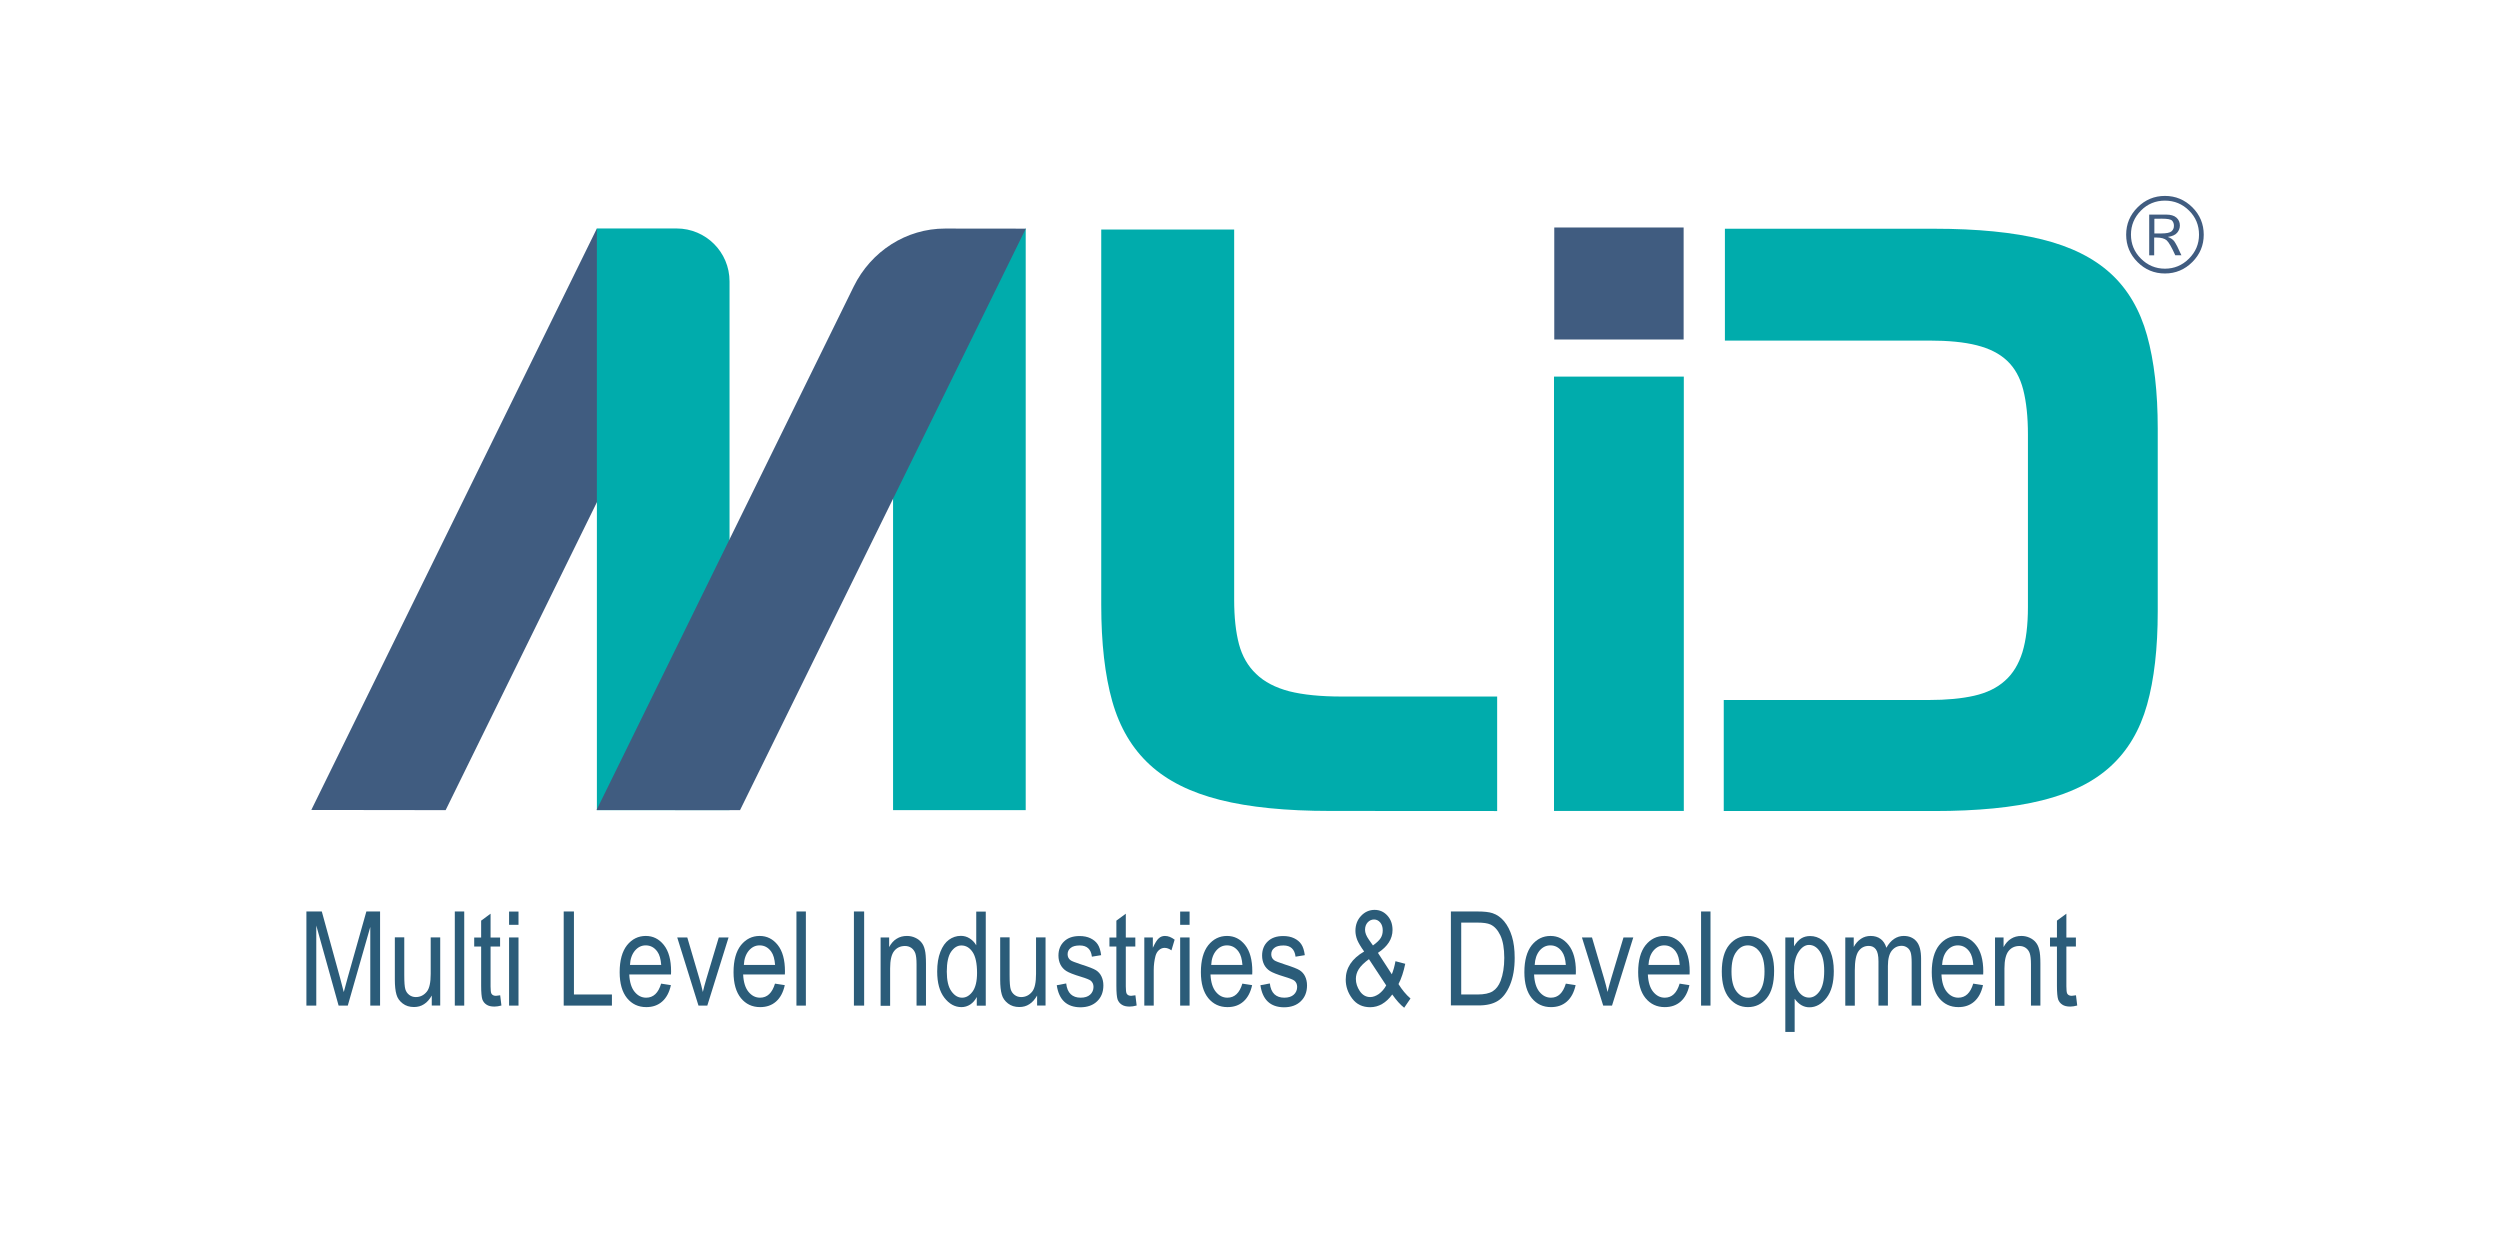
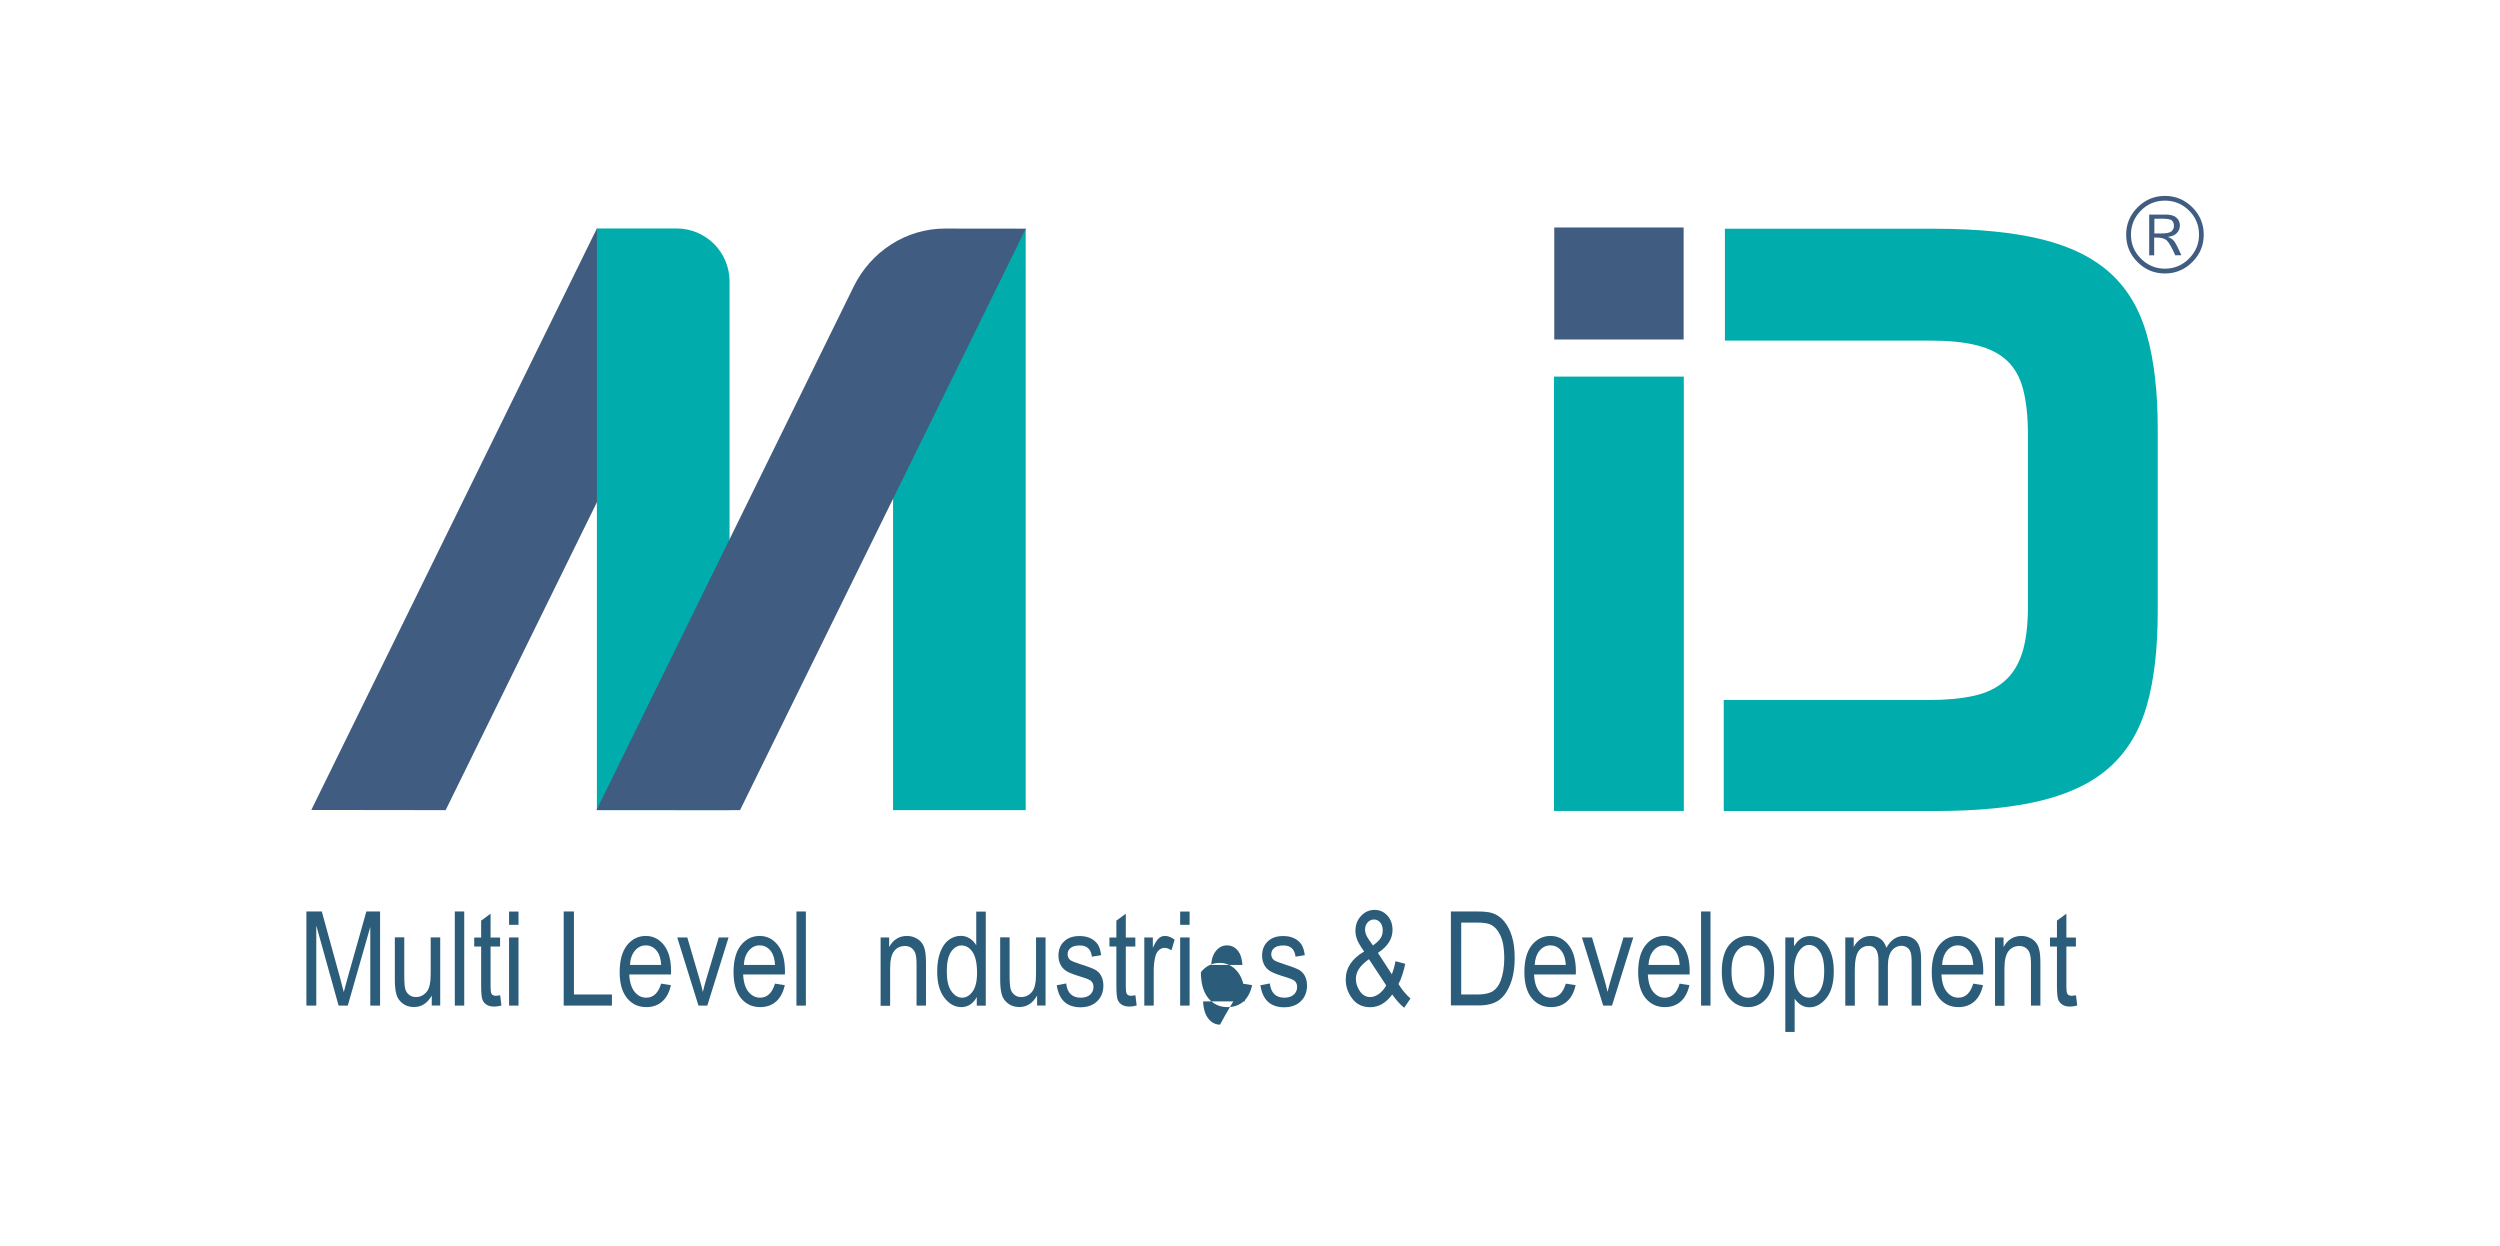
<svg xmlns="http://www.w3.org/2000/svg" version="1.1" id="Layer_1" x="0px" y="0px" viewBox="0 0 281 140" style="enable-background:new 0 0 281 140;" xml:space="preserve">
  <style type="text/css">
	.st0{fill:#2B5C79;}
	.st1{fill:#00ACAC;}
	.st2{fill:#405C80;}
</style>
  <g>
    <g>
      <path class="st0" d="M34.44,113.03v-10.58h1.73l2.06,7.49l0.41,1.57c0.1-0.39,0.26-0.95,0.46-1.7l2.08-7.36h1.54v10.58h-1.1v-8.84    l-2.53,8.84h-1.03l-2.51-9v9H34.44z" />
      <path class="st0" d="M48.53,113.03v-1.13c-0.25,0.43-0.53,0.76-0.87,0.97c-0.33,0.22-0.71,0.32-1.13,0.32    c-0.5,0-0.92-0.13-1.27-0.4c-0.35-0.27-0.59-0.6-0.7-1.01c-0.12-0.41-0.18-0.97-0.18-1.67v-4.75h1.06v4.25    c0,0.79,0.04,1.32,0.12,1.58c0.08,0.27,0.23,0.48,0.44,0.64c0.21,0.16,0.46,0.24,0.73,0.24c0.51,0,0.93-0.21,1.26-0.63    c0.28-0.36,0.42-1.02,0.42-1.98v-4.1h1.07v7.66H48.53z" />
      <rect x="51.12" y="102.45" class="st0" width="1.06" height="10.58" />
      <path class="st0" d="M56.22,111.87l0.14,1.15c-0.29,0.08-0.56,0.12-0.79,0.12c-0.37,0-0.67-0.07-0.89-0.22    c-0.23-0.15-0.38-0.35-0.47-0.6c-0.08-0.26-0.13-0.76-0.13-1.52v-4.41H53.3v-1.01h0.78v-1.9l1.06-0.78v2.68h1.07v1.01h-1.07v4.48    c0,0.41,0.03,0.68,0.09,0.8c0.09,0.17,0.26,0.26,0.51,0.26C55.87,111.92,56.02,111.9,56.22,111.87z" />
      <path class="st0" d="M57.22,103.95v-1.49h1.06v1.49H57.22z M57.22,113.03v-7.66h1.06v7.66H57.22z" />
      <polygon class="st0" points="63.36,113.03 63.36,102.45 64.51,102.45 64.51,111.78 68.78,111.78 68.78,113.03   " />
      <path class="st0" d="M74.31,110.56l1.1,0.17c-0.18,0.82-0.51,1.43-0.99,1.85c-0.48,0.42-1.07,0.62-1.78,0.62    c-0.89,0-1.61-0.34-2.16-1.01c-0.55-0.68-0.83-1.65-0.83-2.92c0-1.32,0.28-2.33,0.83-3.03c0.56-0.69,1.26-1.04,2.11-1.04    c0.81,0,1.49,0.34,2.03,1.02c0.54,0.68,0.81,1.67,0.81,2.96l-0.01,0.35h-4.69c0.04,0.86,0.24,1.51,0.6,1.95    c0.36,0.44,0.79,0.66,1.3,0.66C73.44,112.14,74,111.61,74.31,110.56z M70.81,108.46h3.51c-0.05-0.66-0.19-1.16-0.43-1.49    c-0.34-0.48-0.78-0.71-1.31-0.71c-0.48,0-0.88,0.2-1.22,0.6C71.03,107.26,70.84,107.79,70.81,108.46z" />
      <path class="st0" d="M78.51,113.03l-2.39-7.66h1.13l1.35,4.59c0.15,0.52,0.29,1.03,0.4,1.54c0.09-0.4,0.22-0.89,0.39-1.46    l1.4-4.67h1.1l-2.39,7.66H78.51z" />
      <path class="st0" d="M87.11,110.56l1.1,0.17c-0.18,0.82-0.51,1.43-0.99,1.85c-0.48,0.42-1.07,0.62-1.78,0.62    c-0.89,0-1.61-0.34-2.16-1.01c-0.55-0.68-0.83-1.65-0.83-2.92c0-1.32,0.28-2.33,0.83-3.03c0.56-0.69,1.26-1.04,2.11-1.04    c0.81,0,1.49,0.34,2.03,1.02c0.54,0.68,0.81,1.67,0.81,2.96l-0.01,0.35h-4.69c0.04,0.86,0.24,1.51,0.6,1.95    c0.36,0.44,0.79,0.66,1.3,0.66C86.24,112.14,86.79,111.61,87.11,110.56z M83.61,108.46h3.51c-0.05-0.66-0.19-1.16-0.43-1.49    c-0.34-0.48-0.78-0.71-1.31-0.71c-0.48,0-0.88,0.2-1.22,0.6C83.83,107.26,83.64,107.79,83.61,108.46z" />
      <rect x="89.52" y="102.45" class="st0" width="1.06" height="10.58" />
-       <rect x="95.98" y="102.45" class="st0" width="1.15" height="10.58" />
      <path class="st0" d="M98.98,113.03v-7.66h0.96v1.08c0.23-0.42,0.51-0.74,0.85-0.94c0.33-0.21,0.72-0.31,1.15-0.31    c0.34,0,0.65,0.07,0.93,0.2c0.29,0.13,0.52,0.31,0.69,0.52c0.18,0.21,0.31,0.49,0.39,0.83c0.09,0.34,0.13,0.87,0.13,1.57v4.71    h-1.06v-4.66c0-0.56-0.05-0.97-0.14-1.23c-0.1-0.26-0.25-0.46-0.45-0.6s-0.44-0.21-0.71-0.21c-0.51,0-0.92,0.19-1.22,0.57    c-0.3,0.38-0.45,1.03-0.45,1.96v4.19H98.98z" />
      <path class="st0" d="M109.79,113.03v-0.97c-0.19,0.37-0.44,0.65-0.74,0.85c-0.3,0.19-0.63,0.29-0.98,0.29    c-0.74,0-1.38-0.35-1.92-1.05c-0.54-0.7-0.81-1.68-0.81-2.95c0-0.87,0.12-1.61,0.36-2.22c0.24-0.61,0.56-1.06,0.96-1.35    c0.4-0.29,0.85-0.44,1.34-0.44c0.35,0,0.68,0.09,0.98,0.28c0.3,0.19,0.55,0.44,0.75,0.78v-3.79h1.07v10.58H109.79z M106.42,109.21    c0,0.99,0.17,1.73,0.52,2.21c0.34,0.48,0.74,0.72,1.2,0.72c0.45,0,0.84-0.23,1.18-0.69c0.33-0.46,0.5-1.16,0.5-2.09    c0-1.07-0.17-1.86-0.5-2.35c-0.33-0.49-0.75-0.74-1.26-0.74c-0.45,0-0.83,0.24-1.16,0.71    C106.58,107.45,106.42,108.19,106.42,109.21z" />
      <path class="st0" d="M116.57,113.03v-1.13c-0.25,0.43-0.53,0.76-0.87,0.97c-0.33,0.22-0.71,0.32-1.13,0.32    c-0.5,0-0.92-0.13-1.27-0.4s-0.59-0.6-0.7-1.01c-0.12-0.41-0.18-0.97-0.18-1.67v-4.75h1.06v4.25c0,0.79,0.04,1.32,0.12,1.58    c0.08,0.27,0.23,0.48,0.44,0.64c0.21,0.16,0.46,0.24,0.73,0.24c0.51,0,0.93-0.21,1.26-0.63c0.28-0.36,0.42-1.02,0.42-1.98v-4.1    h1.07v7.66H116.57z" />
      <path class="st0" d="M118.78,110.74l1.06-0.2c0.06,0.54,0.23,0.94,0.51,1.21c0.28,0.26,0.65,0.39,1.11,0.39s0.82-0.11,1.07-0.34    c0.25-0.23,0.38-0.52,0.38-0.87c0-0.3-0.11-0.54-0.32-0.71c-0.15-0.11-0.51-0.26-1.08-0.43c-0.83-0.25-1.38-0.47-1.66-0.65    c-0.28-0.18-0.5-0.42-0.65-0.71c-0.15-0.3-0.23-0.64-0.23-1.02c0-0.65,0.21-1.19,0.63-1.59c0.42-0.41,1-0.61,1.74-0.61    c0.47,0,0.88,0.08,1.23,0.25c0.35,0.17,0.62,0.39,0.81,0.68c0.19,0.28,0.32,0.69,0.39,1.22l-1.04,0.17    c-0.1-0.84-0.55-1.26-1.36-1.26c-0.46,0-0.81,0.09-1.03,0.28c-0.23,0.18-0.34,0.42-0.34,0.71c0,0.28,0.11,0.51,0.33,0.67    c0.13,0.1,0.52,0.25,1.16,0.46c0.88,0.28,1.45,0.5,1.71,0.67c0.26,0.17,0.46,0.39,0.6,0.68c0.14,0.29,0.22,0.63,0.22,1.02    c0,0.73-0.23,1.33-0.7,1.78c-0.46,0.45-1.1,0.68-1.9,0.68C119.9,113.2,119.02,112.38,118.78,110.74z" />
      <path class="st0" d="M127.62,111.87l0.14,1.15c-0.29,0.08-0.56,0.12-0.79,0.12c-0.37,0-0.67-0.07-0.89-0.22    c-0.23-0.15-0.38-0.35-0.47-0.6c-0.08-0.26-0.13-0.76-0.13-1.52v-4.41h-0.78v-1.01h0.78v-1.9l1.06-0.78v2.68h1.07v1.01h-1.07v4.48    c0,0.41,0.03,0.68,0.09,0.8c0.09,0.17,0.26,0.26,0.51,0.26C127.27,111.92,127.43,111.9,127.62,111.87z" />
      <path class="st0" d="M128.62,113.03v-7.66h0.96v1.16c0.25-0.54,0.47-0.9,0.67-1.07c0.2-0.18,0.43-0.26,0.69-0.26    c0.36,0,0.72,0.14,1.09,0.42l-0.36,1.2c-0.26-0.19-0.52-0.28-0.77-0.28c-0.23,0-0.43,0.08-0.62,0.24s-0.32,0.38-0.4,0.66    c-0.13,0.5-0.2,1.02-0.2,1.58v4.01H128.62z" />
      <path class="st0" d="M132.65,103.95v-1.49h1.06v1.49H132.65z M132.65,113.03v-7.66h1.06v7.66H132.65z" />
-       <path class="st0" d="M139.64,110.56l1.1,0.17c-0.18,0.82-0.51,1.43-0.99,1.85c-0.48,0.42-1.07,0.62-1.78,0.62    c-0.89,0-1.61-0.34-2.16-1.01c-0.55-0.68-0.83-1.65-0.83-2.92c0-1.32,0.28-2.33,0.83-3.03c0.56-0.69,1.26-1.04,2.11-1.04    c0.81,0,1.49,0.34,2.03,1.02c0.54,0.68,0.81,1.67,0.81,2.96l-0.01,0.35h-4.69c0.04,0.86,0.24,1.51,0.6,1.95    c0.36,0.44,0.79,0.66,1.3,0.66C138.77,112.14,139.33,111.61,139.64,110.56z M136.14,108.46h3.51c-0.05-0.66-0.19-1.16-0.43-1.49    c-0.34-0.48-0.78-0.71-1.31-0.71c-0.48,0-0.88,0.2-1.22,0.6C136.36,107.26,136.17,107.79,136.14,108.46z" />
+       <path class="st0" d="M139.64,110.56l1.1,0.17c-0.18,0.82-0.51,1.43-0.99,1.85c-0.48,0.42-1.07,0.62-1.78,0.62    c-0.89,0-1.61-0.34-2.16-1.01c-0.55-0.68-0.83-1.65-0.83-2.92c0.56-0.69,1.26-1.04,2.11-1.04    c0.81,0,1.49,0.34,2.03,1.02c0.54,0.68,0.81,1.67,0.81,2.96l-0.01,0.35h-4.69c0.04,0.86,0.24,1.51,0.6,1.95    c0.36,0.44,0.79,0.66,1.3,0.66C138.77,112.14,139.33,111.61,139.64,110.56z M136.14,108.46h3.51c-0.05-0.66-0.19-1.16-0.43-1.49    c-0.34-0.48-0.78-0.71-1.31-0.71c-0.48,0-0.88,0.2-1.22,0.6C136.36,107.26,136.17,107.79,136.14,108.46z" />
      <path class="st0" d="M141.67,110.74l1.06-0.2c0.06,0.54,0.23,0.94,0.51,1.21c0.28,0.26,0.65,0.39,1.11,0.39s0.82-0.11,1.07-0.34    c0.25-0.23,0.38-0.52,0.38-0.87c0-0.3-0.11-0.54-0.32-0.71c-0.15-0.11-0.51-0.26-1.08-0.43c-0.83-0.25-1.38-0.47-1.66-0.65    c-0.28-0.18-0.5-0.42-0.65-0.71c-0.15-0.3-0.23-0.64-0.23-1.02c0-0.65,0.21-1.19,0.63-1.59c0.42-0.41,1-0.61,1.74-0.61    c0.47,0,0.88,0.08,1.23,0.25c0.35,0.17,0.62,0.39,0.81,0.68c0.19,0.28,0.32,0.69,0.39,1.22l-1.04,0.17    c-0.1-0.84-0.55-1.26-1.36-1.26c-0.46,0-0.81,0.09-1.03,0.28c-0.23,0.18-0.34,0.42-0.34,0.71c0,0.28,0.11,0.51,0.33,0.67    c0.13,0.1,0.52,0.25,1.16,0.46c0.88,0.28,1.45,0.5,1.71,0.67c0.26,0.17,0.46,0.39,0.6,0.68c0.14,0.29,0.22,0.63,0.22,1.02    c0,0.73-0.23,1.33-0.7,1.78c-0.46,0.45-1.1,0.68-1.9,0.68C142.79,113.2,141.91,112.38,141.67,110.74z" />
      <path class="st0" d="M156.49,111.78c-0.7,0.95-1.53,1.43-2.48,1.43c-0.86,0-1.53-0.32-2.02-0.97s-0.73-1.36-0.73-2.14    c0-1.3,0.69-2.35,2.07-3.15c-0.38-0.53-0.64-0.97-0.78-1.31c-0.13-0.34-0.2-0.68-0.2-1.01c0-0.67,0.21-1.23,0.63-1.68    c0.42-0.45,0.93-0.68,1.52-0.68c0.57,0,1.05,0.21,1.44,0.64c0.39,0.43,0.58,0.96,0.58,1.62c0,1-0.55,1.86-1.64,2.57l1.56,2.41    c0.17-0.41,0.31-0.91,0.41-1.47l1.1,0.29c-0.19,0.91-0.44,1.67-0.76,2.28c0.39,0.63,0.84,1.18,1.35,1.62l-0.71,1.04    C157.39,112.93,156.95,112.43,156.49,111.78z M155.81,110.76l-1.94-2.95c-0.55,0.4-0.93,0.78-1.15,1.13    c-0.22,0.35-0.32,0.72-0.32,1.09c0,0.48,0.15,0.94,0.45,1.38c0.3,0.44,0.69,0.66,1.17,0.66c0.31,0,0.63-0.12,0.97-0.35    C155.32,111.47,155.6,111.15,155.81,110.76z M154.32,106.27c0.44-0.32,0.74-0.61,0.88-0.85c0.15-0.25,0.22-0.53,0.22-0.85    c0-0.37-0.1-0.67-0.29-0.89c-0.19-0.22-0.42-0.33-0.69-0.33c-0.27,0-0.51,0.11-0.71,0.32c-0.2,0.22-0.3,0.5-0.3,0.84    c0,0.33,0.14,0.69,0.42,1.09L154.32,106.27z" />
      <path class="st0" d="M163.08,113.03v-10.58h2.99c0.74,0,1.3,0.06,1.69,0.19c0.51,0.17,0.94,0.48,1.31,0.92    c0.37,0.45,0.66,1.01,0.87,1.69s0.31,1.49,0.31,2.42c0,1.2-0.18,2.21-0.53,3.05c-0.35,0.83-0.8,1.43-1.35,1.77    c-0.55,0.35-1.27,0.52-2.16,0.52H163.08z M164.23,111.78h1.85c0.75,0,1.31-0.12,1.7-0.36c0.38-0.24,0.68-0.63,0.89-1.17    c0.27-0.72,0.41-1.58,0.41-2.58c0-1.07-0.15-1.92-0.44-2.53c-0.29-0.61-0.66-1.02-1.12-1.23c-0.31-0.14-0.8-0.21-1.46-0.21h-1.82    V111.78z" />
      <path class="st0" d="M176,110.56l1.1,0.17c-0.18,0.82-0.51,1.43-0.99,1.85c-0.48,0.42-1.07,0.62-1.78,0.62    c-0.89,0-1.61-0.34-2.16-1.01s-0.83-1.65-0.83-2.92c0-1.32,0.28-2.33,0.83-3.03c0.56-0.69,1.26-1.04,2.11-1.04    c0.81,0,1.49,0.34,2.03,1.02c0.54,0.68,0.82,1.67,0.82,2.96l-0.01,0.35h-4.69c0.04,0.86,0.24,1.51,0.6,1.95    c0.36,0.44,0.79,0.66,1.3,0.66C175.13,112.14,175.68,111.61,176,110.56z M172.5,108.46H176c-0.05-0.66-0.19-1.16-0.43-1.49    c-0.34-0.48-0.78-0.71-1.31-0.71c-0.48,0-0.88,0.2-1.22,0.6C172.72,107.26,172.53,107.79,172.5,108.46z" />
      <path class="st0" d="M180.2,113.03l-2.39-7.66h1.13l1.35,4.59c0.15,0.52,0.29,1.03,0.4,1.54c0.09-0.4,0.22-0.89,0.39-1.46    l1.4-4.67h1.1l-2.39,7.66H180.2z" />
      <path class="st0" d="M188.79,110.56l1.1,0.17c-0.18,0.82-0.51,1.43-0.99,1.85c-0.48,0.42-1.07,0.62-1.78,0.62    c-0.89,0-1.61-0.34-2.16-1.01s-0.83-1.65-0.83-2.92c0-1.32,0.28-2.33,0.83-3.03c0.56-0.69,1.26-1.04,2.11-1.04    c0.81,0,1.49,0.34,2.03,1.02c0.54,0.68,0.82,1.67,0.82,2.96l-0.01,0.35h-4.69c0.04,0.86,0.24,1.51,0.6,1.95    c0.36,0.44,0.79,0.66,1.3,0.66C187.93,112.14,188.48,111.61,188.79,110.56z M185.29,108.46h3.51c-0.05-0.66-0.19-1.16-0.43-1.49    c-0.34-0.48-0.78-0.71-1.31-0.71c-0.48,0-0.88,0.2-1.22,0.6C185.51,107.26,185.33,107.79,185.29,108.46z" />
      <rect x="191.2" y="102.45" class="st0" width="1.06" height="10.58" />
      <path class="st0" d="M193.53,109.2c0-1.32,0.28-2.32,0.83-2.99c0.56-0.67,1.26-1.01,2.11-1.01c0.84,0,1.54,0.34,2.1,1.01    c0.56,0.67,0.84,1.65,0.84,2.91c0,1.38-0.28,2.4-0.83,3.07c-0.55,0.67-1.26,1.01-2.11,1.01c-0.84,0-1.54-0.34-2.1-1.01    C193.81,111.51,193.53,110.52,193.53,109.2z M194.62,109.2c0,0.99,0.18,1.73,0.54,2.21c0.36,0.48,0.81,0.73,1.34,0.73    c0.5,0,0.93-0.24,1.29-0.73c0.36-0.49,0.54-1.22,0.54-2.21c0-0.99-0.18-1.72-0.54-2.21c-0.36-0.48-0.81-0.73-1.34-0.73    c-0.51,0-0.94,0.24-1.29,0.73C194.79,107.48,194.62,108.21,194.62,109.2z" />
      <path class="st0" d="M200.67,115.97v-10.6h0.98v1c0.24-0.41,0.51-0.71,0.8-0.89c0.29-0.18,0.63-0.27,1.01-0.27    c0.49,0,0.94,0.15,1.34,0.44c0.4,0.29,0.72,0.74,0.96,1.34c0.24,0.6,0.36,1.32,0.36,2.16c0,1.3-0.27,2.31-0.82,3.01    c-0.55,0.7-1.19,1.06-1.92,1.06c-0.33,0-0.63-0.08-0.92-0.25c-0.28-0.17-0.53-0.41-0.74-0.71v3.73H200.67z M201.64,109.24    c0,0.99,0.17,1.72,0.5,2.19c0.33,0.47,0.73,0.7,1.2,0.7c0.45,0,0.85-0.24,1.19-0.73c0.34-0.49,0.51-1.24,0.51-2.25    c0-1-0.17-1.74-0.5-2.22c-0.33-0.48-0.73-0.72-1.21-0.72c-0.43,0-0.82,0.26-1.17,0.78S201.64,108.26,201.64,109.24z" />
      <path class="st0" d="M207.41,113.03v-7.66h0.95v1.07c0.21-0.4,0.48-0.7,0.81-0.92c0.33-0.22,0.69-0.32,1.09-0.32    c0.44,0,0.82,0.11,1.12,0.34c0.31,0.23,0.52,0.56,0.65,0.99c0.25-0.45,0.54-0.78,0.87-1c0.33-0.22,0.69-0.33,1.08-0.33    c0.6,0,1.08,0.2,1.43,0.61c0.35,0.41,0.52,1.06,0.52,1.96v5.26h-1.06v-4.83c0-0.55-0.04-0.94-0.12-1.17    c-0.08-0.23-0.21-0.41-0.39-0.53s-0.38-0.19-0.6-0.19c-0.46,0-0.83,0.18-1.12,0.54c-0.29,0.36-0.44,0.94-0.44,1.72v4.46h-1.06    v-4.98c0-0.64-0.1-1.08-0.29-1.34c-0.19-0.26-0.46-0.39-0.8-0.39c-0.49,0-0.87,0.2-1.15,0.59c-0.28,0.39-0.42,1.11-0.42,2.15v3.98    H207.41z" />
      <path class="st0" d="M221.79,110.56l1.1,0.17c-0.18,0.82-0.51,1.43-0.99,1.85c-0.48,0.42-1.07,0.62-1.78,0.62    c-0.89,0-1.61-0.34-2.16-1.01c-0.55-0.68-0.83-1.65-0.83-2.92c0-1.32,0.28-2.33,0.83-3.03c0.56-0.69,1.26-1.04,2.11-1.04    c0.81,0,1.49,0.34,2.03,1.02c0.54,0.68,0.82,1.67,0.82,2.96l-0.01,0.35h-4.69c0.04,0.86,0.24,1.51,0.6,1.95    c0.36,0.44,0.79,0.66,1.3,0.66C220.92,112.14,221.48,111.61,221.79,110.56z M218.29,108.46h3.51c-0.05-0.66-0.19-1.16-0.43-1.49    c-0.34-0.48-0.78-0.71-1.31-0.71c-0.48,0-0.88,0.2-1.22,0.6C218.51,107.26,218.33,107.79,218.29,108.46z" />
      <path class="st0" d="M224.24,113.03v-7.66h0.96v1.08c0.23-0.42,0.51-0.74,0.85-0.94c0.33-0.21,0.72-0.31,1.15-0.31    c0.34,0,0.65,0.07,0.93,0.2c0.29,0.13,0.52,0.31,0.69,0.52c0.18,0.21,0.31,0.49,0.39,0.83c0.09,0.34,0.13,0.87,0.13,1.57v4.71    h-1.06v-4.66c0-0.56-0.05-0.97-0.14-1.23s-0.25-0.46-0.45-0.6c-0.2-0.14-0.44-0.21-0.71-0.21c-0.51,0-0.92,0.19-1.22,0.57    c-0.3,0.38-0.46,1.03-0.46,1.96v4.19H224.24z" />
      <path class="st0" d="M233.34,111.87l0.14,1.15c-0.29,0.08-0.56,0.12-0.79,0.12c-0.37,0-0.67-0.07-0.89-0.22    c-0.23-0.15-0.38-0.35-0.47-0.6c-0.08-0.26-0.13-0.76-0.13-1.52v-4.41h-0.78v-1.01h0.78v-1.9l1.06-0.78v2.68h1.07v1.01h-1.07v4.48    c0,0.41,0.03,0.68,0.09,0.8c0.09,0.17,0.26,0.26,0.51,0.26C232.99,111.92,233.15,111.9,233.34,111.87z" />
    </g>
    <g>
      <polygon class="st1" points="115.29,91.06 100.38,91.06 100.38,34.89 115.29,25.68   " />
      <polygon class="st2" points="50.09,91.06 34.99,91.04 67.09,25.68 74.75,40.86   " />
      <path class="st1" d="M81.99,91.06h-14.9V25.68h8.96c3.29,0,5.95,2.66,5.95,5.95V91.06z" />
      <path class="st2" d="M83.18,91.06l-16.13-0.01l28.9-58.83c1.97-4.01,5.94-6.53,10.27-6.53l9.08,0.01L83.18,91.06z" />
      <rect x="174.7" y="25.57" class="st2" width="14.54" height="12.59" />
-       <path class="st1" d="M149.51,91.15c-4.95,0-9.08-0.41-12.37-1.24c-3.3-0.83-5.94-2.14-7.91-3.96c-1.98-1.82-3.38-4.19-4.21-7.12    c-0.83-2.94-1.24-6.55-1.24-10.84V25.8h14.94V67.4c0,1.97,0.18,3.64,0.54,5c0.36,1.35,1,2.47,1.94,3.36    c0.92,0.89,2.16,1.53,3.71,1.94c1.55,0.39,3.51,0.59,5.89,0.59h17.48v12.87L149.51,91.15L149.51,91.15z" />
      <path class="st2" d="M247.7,26.38c0,1.2-0.43,2.22-1.28,3.07c-0.85,0.85-1.88,1.29-3.08,1.29c-1.2,0-2.23-0.43-3.08-1.28    c-0.85-0.85-1.28-1.88-1.28-3.08c0-1.2,0.43-2.23,1.29-3.08c0.85-0.85,1.88-1.28,3.07-1.28s2.22,0.43,3.08,1.28    C247.27,24.15,247.7,25.18,247.7,26.38z M247.17,26.38c0-1.06-0.37-1.97-1.12-2.71c-0.74-0.74-1.65-1.12-2.71-1.12    c-1.05,0-1.96,0.37-2.7,1.12c-0.75,0.76-1.12,1.66-1.12,2.7c0,1.05,0.37,1.95,1.12,2.7c0.75,0.75,1.65,1.13,2.7,1.13    c1.05,0,1.95-0.38,2.7-1.13C246.79,28.32,247.17,27.43,247.17,26.38z M241.57,28.72v-4.6h1.9c0.51,0,0.9,0.11,1.16,0.34    c0.26,0.23,0.39,0.53,0.39,0.88c0,0.3-0.1,0.57-0.3,0.81c-0.2,0.25-0.55,0.41-1.06,0.48c0.33,0.12,0.58,0.29,0.74,0.51    c0.07,0.09,0.17,0.28,0.32,0.55c0.14,0.28,0.3,0.62,0.47,1h-0.69c-0.4-0.89-0.72-1.45-0.96-1.67c-0.23-0.21-0.62-0.32-1.15-0.32    h-0.26v2H241.57z M242.15,24.59v1.65h0.75c0.61,0,1-0.08,1.18-0.24s0.27-0.36,0.27-0.62c0-0.24-0.07-0.43-0.21-0.58    c-0.14-0.15-0.52-0.22-1.15-0.22L242.15,24.59L242.15,24.59z" />
      <polygon class="st1" points="189.26,78.68 189.26,43.4 189.26,42.34 189.26,42.33 174.67,42.33 174.67,91.15 189.26,91.15   " />
      <path class="st1" d="M241.33,37.71c-0.8-2.88-2.16-5.2-4.08-6.96c-1.92-1.76-4.49-3.04-7.72-3.84c-3.23-0.8-7.28-1.2-12.14-1.2    h-23.51v12.57h22.94c2.17,0,3.96,0.17,5.37,0.53c1.41,0.36,2.54,0.92,3.4,1.73c0.86,0.81,1.47,1.89,1.82,3.26    c0.35,1.37,0.53,3.06,0.53,5.04v19.38c0,2.05-0.21,3.74-0.62,5.09c-0.42,1.34-1.07,2.42-1.97,3.21c-0.9,0.81-2.05,1.36-3.45,1.68    c-1.41,0.32-3.1,0.48-5.09,0.48h-23.06v12.48h23.64c4.86,0,8.91-0.39,12.14-1.2c3.23-0.8,5.81-2.08,7.72-3.84    c1.92-1.76,3.28-4.06,4.08-6.91c0.8-2.84,1.2-6.35,1.2-10.5V48.18C242.53,44.07,242.13,40.58,241.33,37.71z" />
    </g>
  </g>
</svg>